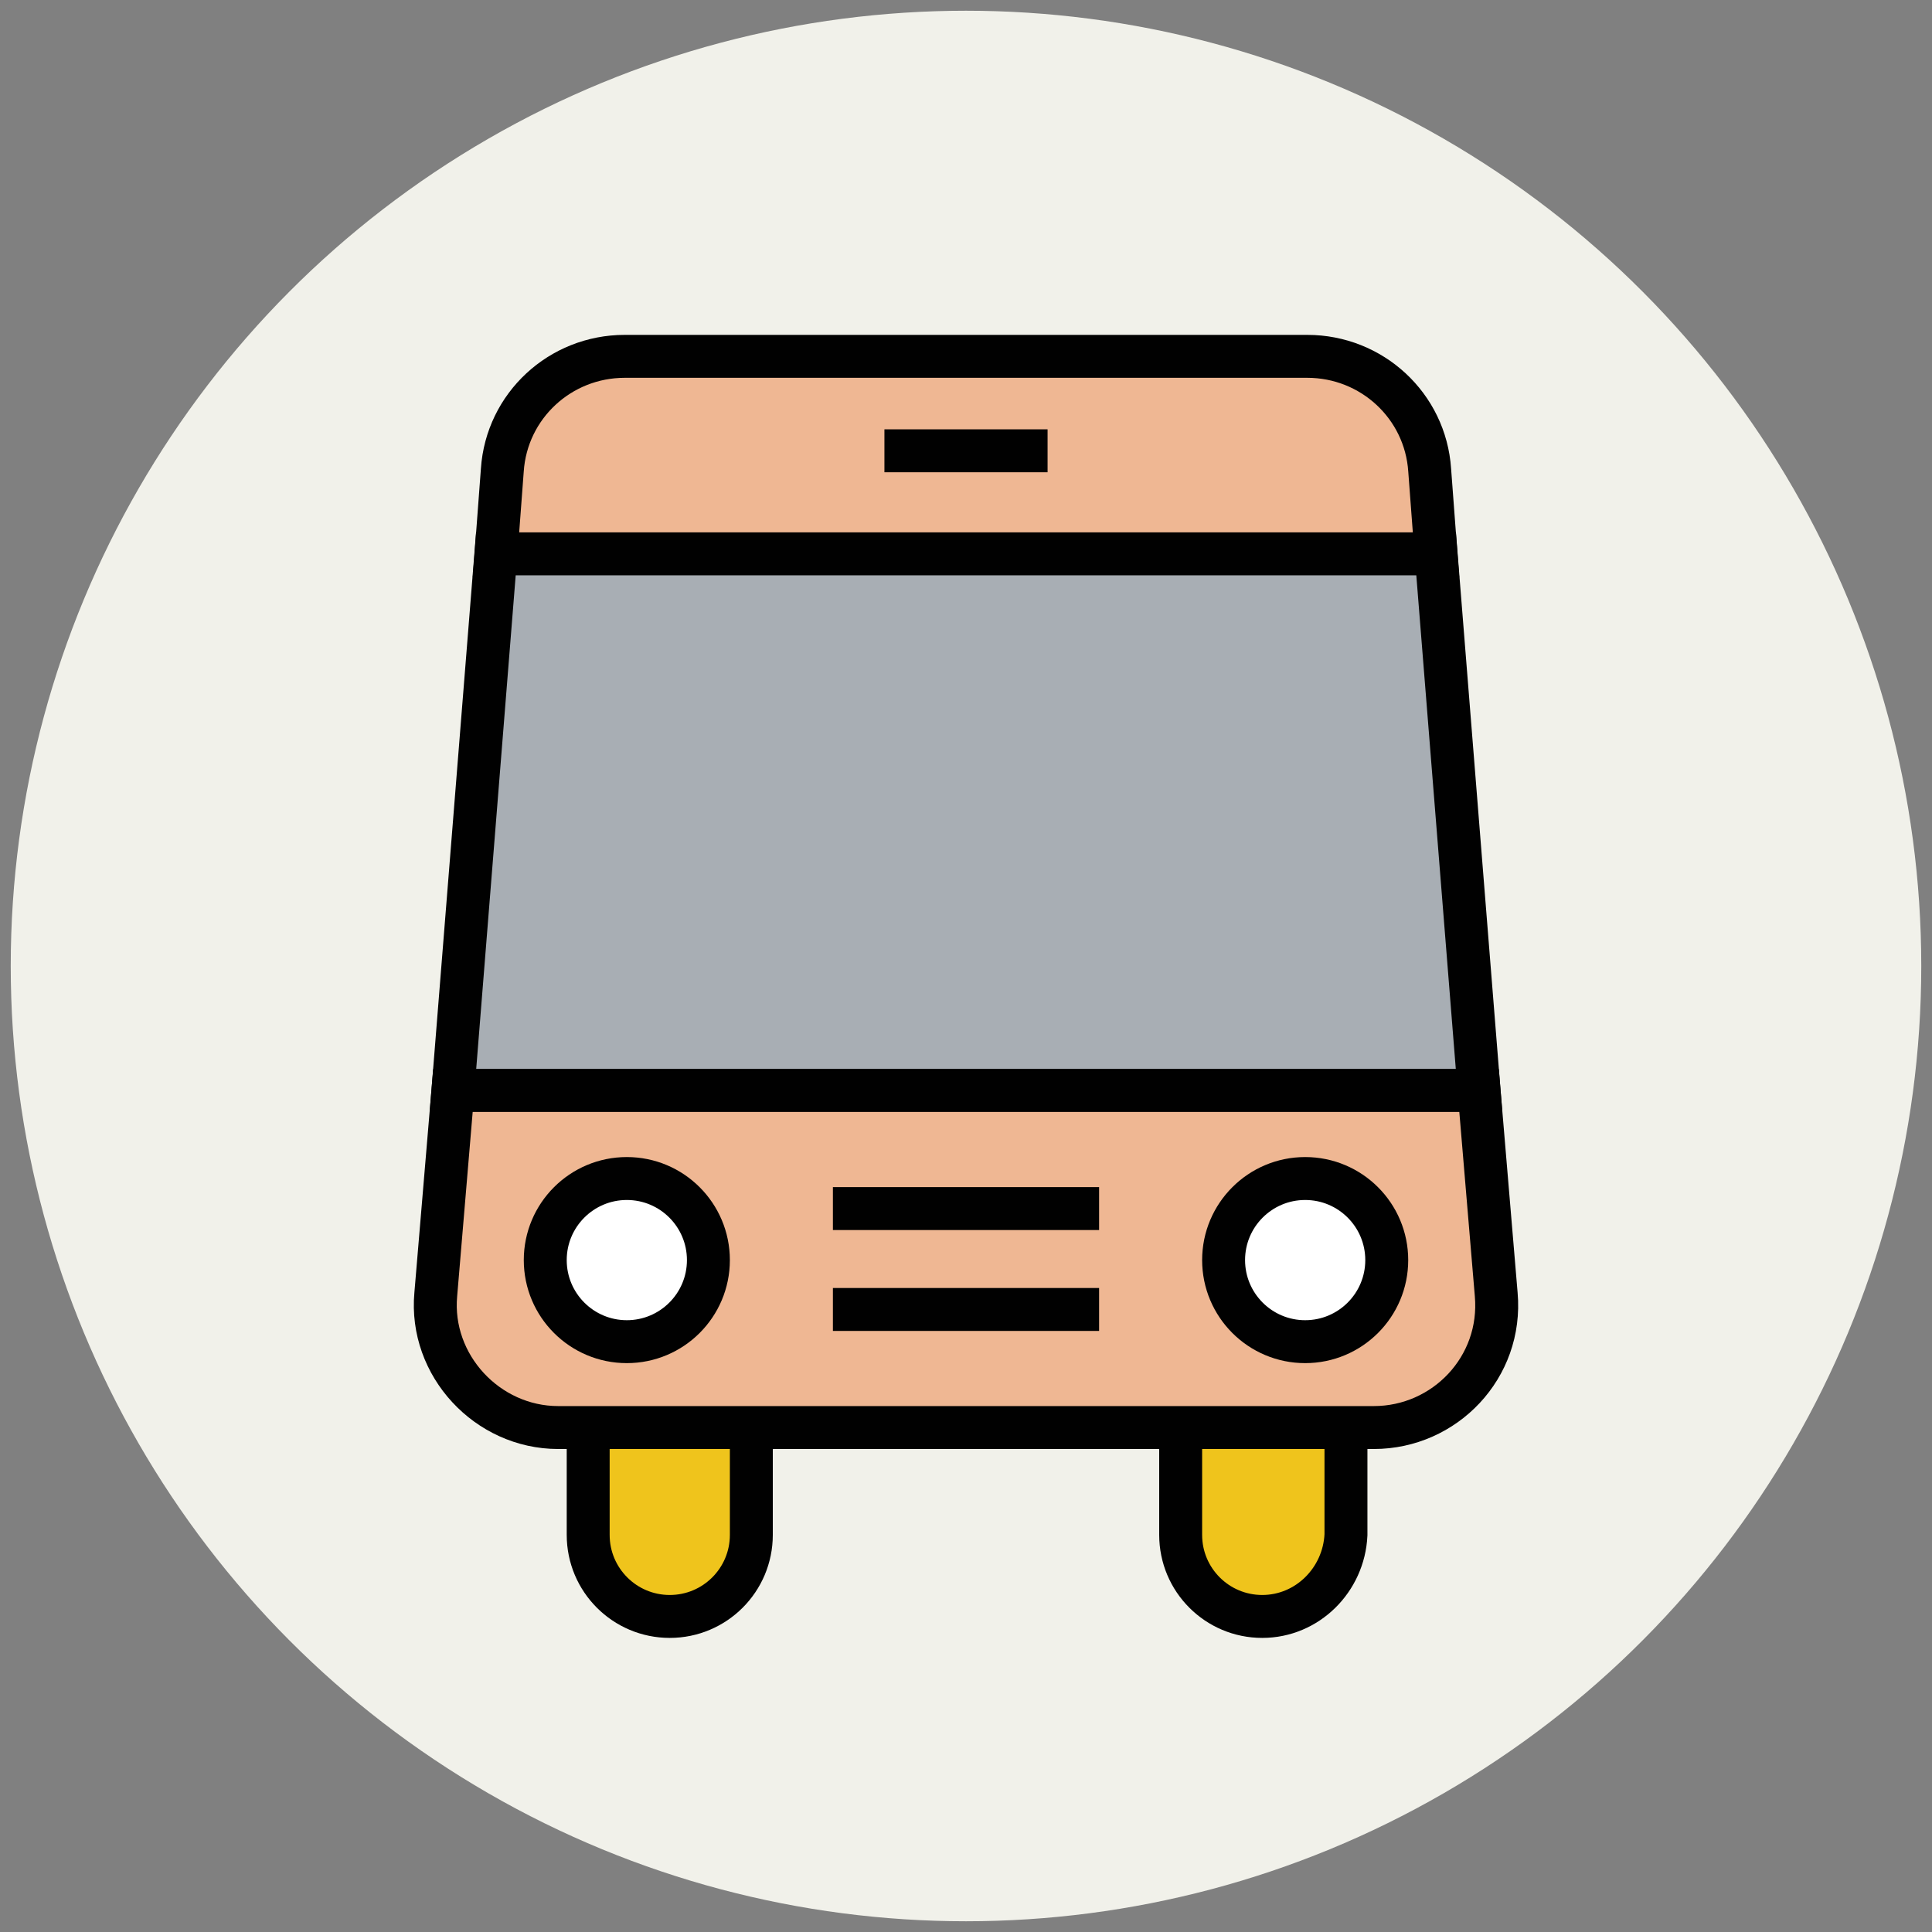
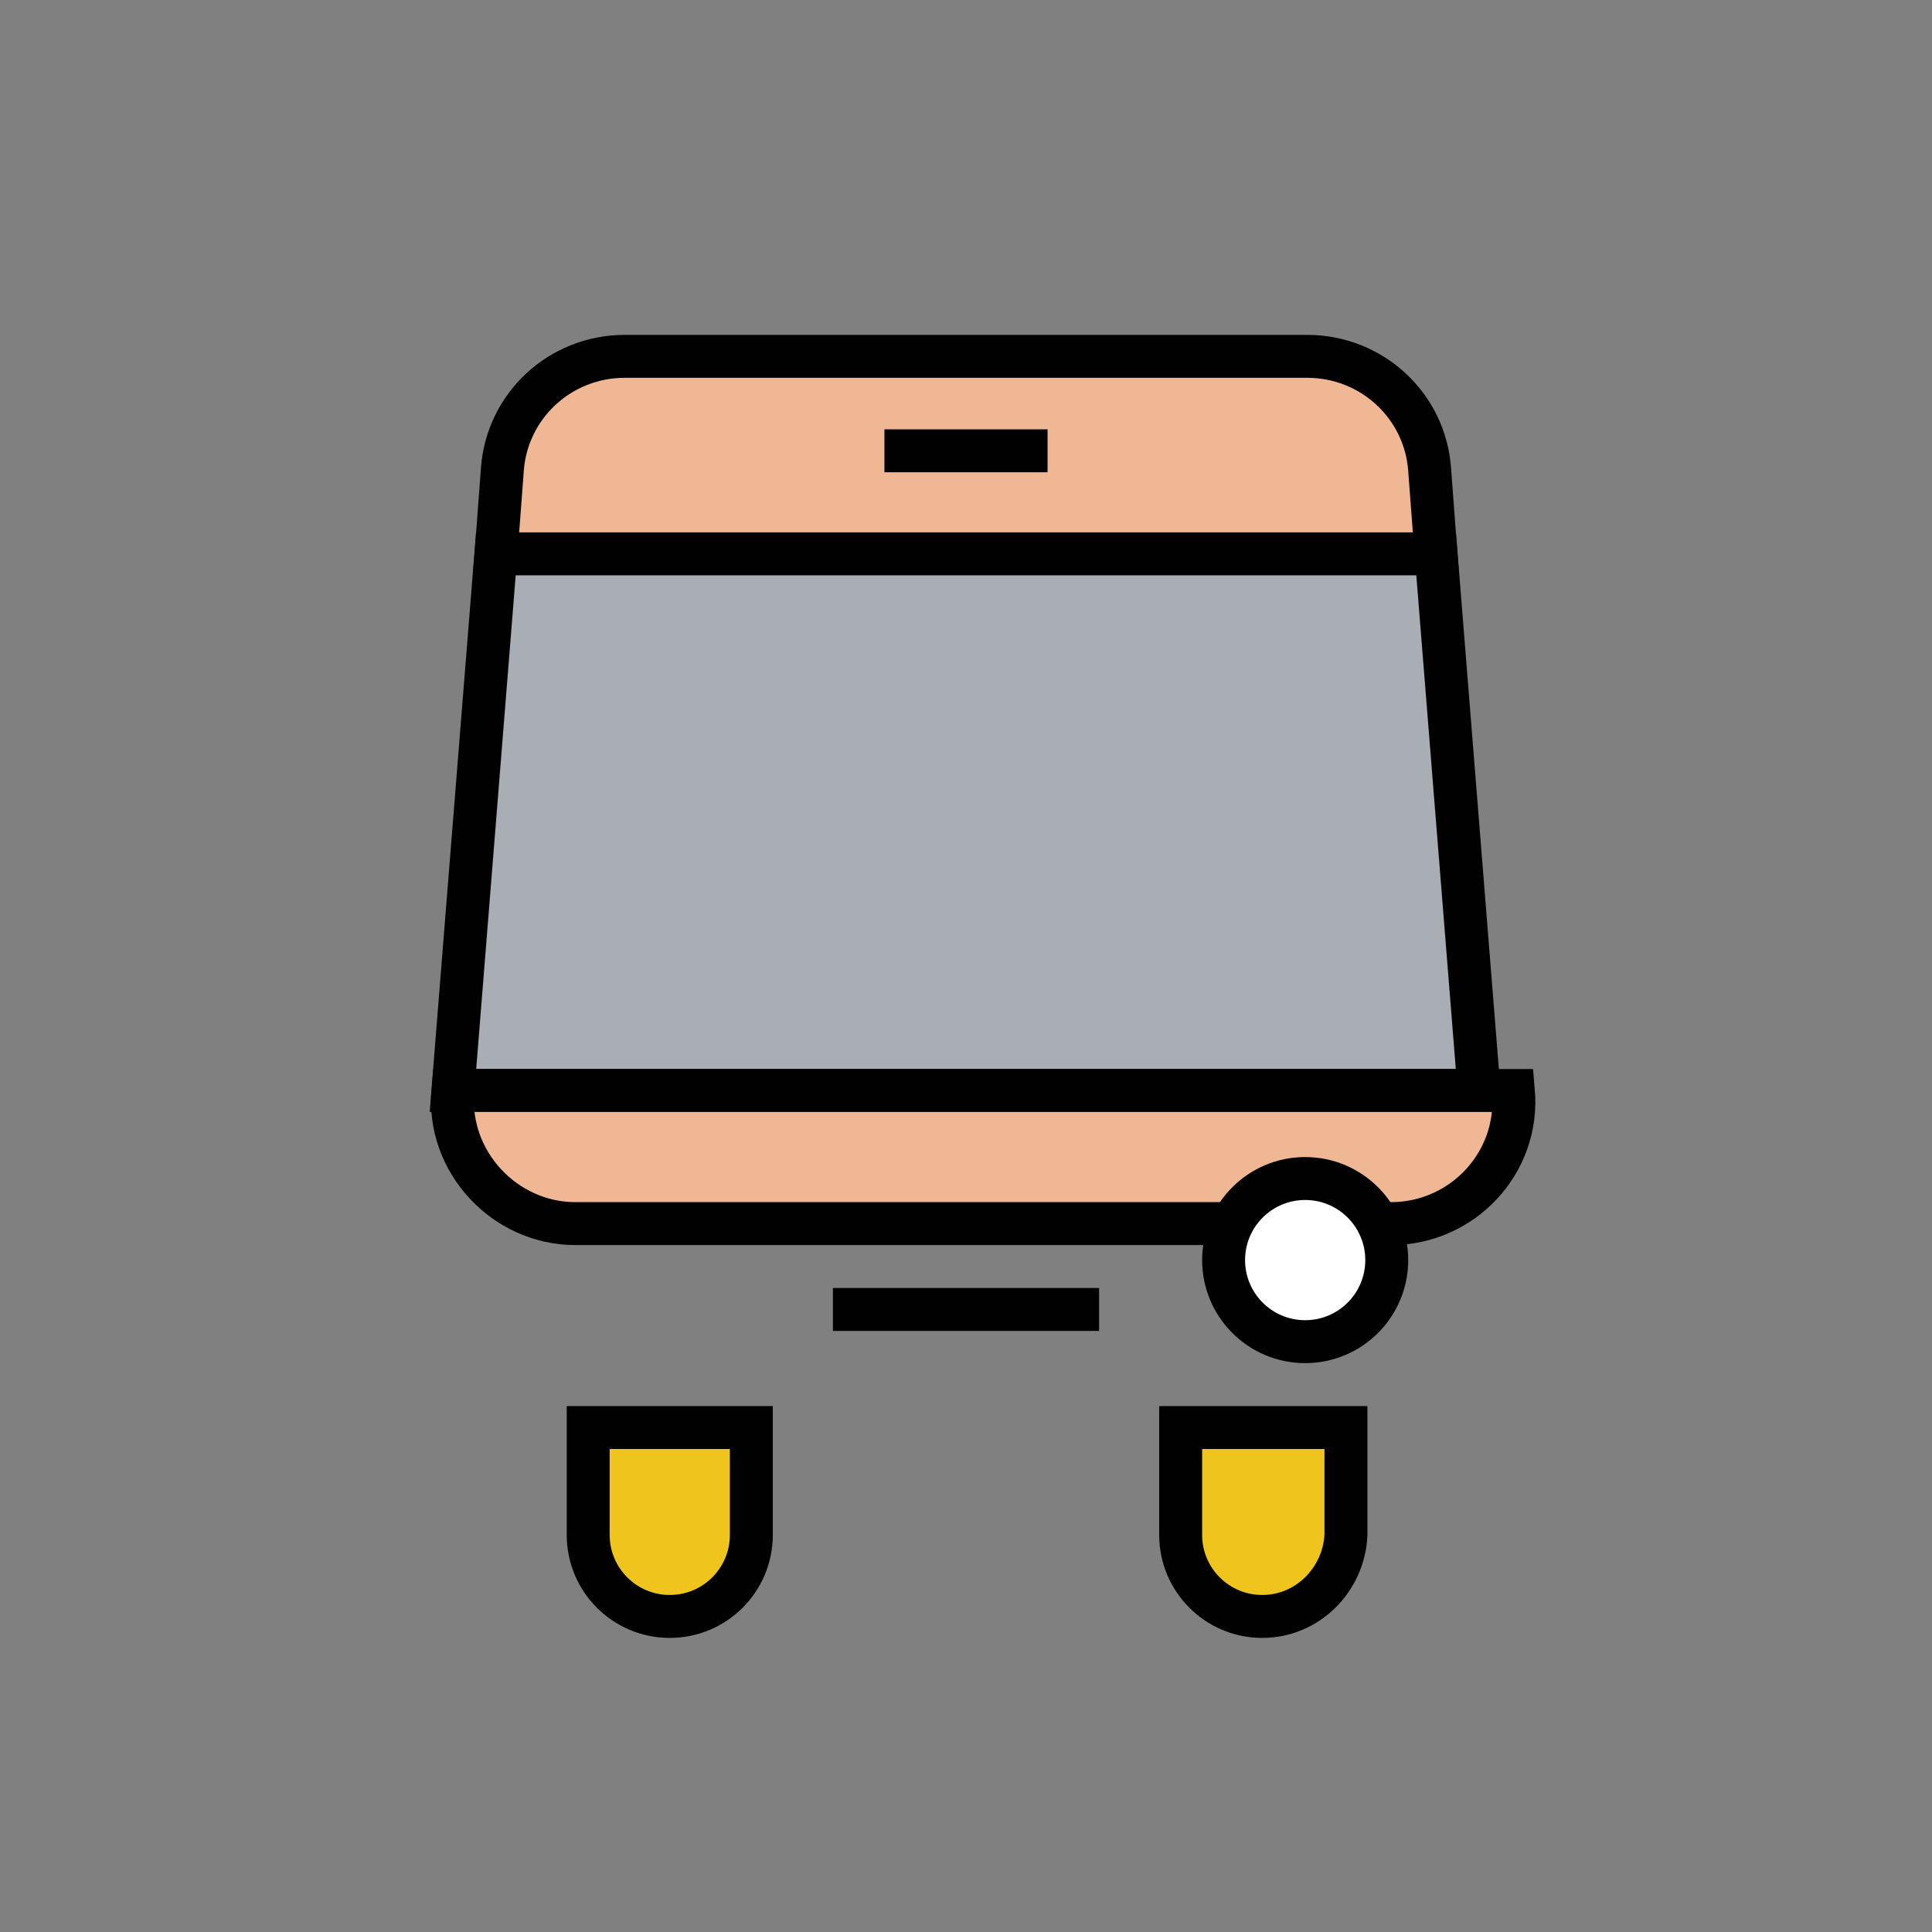
<svg xmlns="http://www.w3.org/2000/svg" version="1.1" id="Layer_1" x="0px" y="0px" viewBox="0 0 90 90" enable-background="new 0 0 90 90" xml:space="preserve">
  <rect x="0" y="0" width="90" height="90" fill="#808080" stroke="none" />
  <g>
-     <circle fill="#F1F1EA" cx="45" cy="45" r="44.5" />
    <g>
      <path fill="#EFC41C" stroke="#010101" stroke-width="2" stroke-miterlimit="10" d="M58.8,75.3L58.8,75.3c-2.1,0-3.8-1.7-3.8-3.8    v-5h7.7v5C62.6,73.6,60.9,75.3,58.8,75.3z" />
      <path fill="#EFC41C" stroke="#010101" stroke-width="2" stroke-miterlimit="10" d="M31.2,75.3L31.2,75.3c-2.1,0-3.8-1.7-3.8-3.8    v-5H35v5C35,73.6,33.3,75.3,31.2,75.3z" />
    </g>
    <path fill="#EFB793" stroke="#010101" stroke-width="2" stroke-miterlimit="10" d="M66.6,21.9c-0.2-3-2.7-5.3-5.7-5.3H29.1   c-3,0-5.5,2.3-5.7,5.3l-0.3,4h43.8L66.6,21.9z" />
    <polygon fill="#A8AEB4" stroke="#010101" stroke-width="2" stroke-miterlimit="10" points="66.9,25.8 23.1,25.8 21.1,50.8    68.9,50.8  " />
-     <path fill="#EFB793" stroke="#010101" stroke-width="2" stroke-miterlimit="10" d="M68.9,50.8H21.1l-0.8,9.5   c-0.3,3.3,2.4,6.2,5.7,6.2h38c3.3,0,6-2.8,5.7-6.2L68.9,50.8z" />
+     <path fill="#EFB793" stroke="#010101" stroke-width="2" stroke-miterlimit="10" d="M68.9,50.8H21.1c-0.3,3.3,2.4,6.2,5.7,6.2h38c3.3,0,6-2.8,5.7-6.2L68.9,50.8z" />
    <line fill="none" stroke="#010101" stroke-width="2" stroke-miterlimit="10" x1="41.2" y1="21" x2="48.8" y2="21" />
    <g>
-       <line fill="none" stroke="#010101" stroke-width="2" stroke-miterlimit="10" x1="38.8" y1="56.3" x2="51.2" y2="56.3" />
      <line fill="none" stroke="#010101" stroke-width="2" stroke-miterlimit="10" x1="38.8" y1="61" x2="51.2" y2="61" />
    </g>
    <g>
-       <circle fill="#FFFFFF" stroke="#010101" stroke-width="2" stroke-miterlimit="10" cx="29.2" cy="58.7" r="3.8" />
      <circle fill="#FFFFFF" stroke="#010101" stroke-width="2" stroke-miterlimit="10" cx="60.8" cy="58.7" r="3.8" />
    </g>
  </g>
</svg>